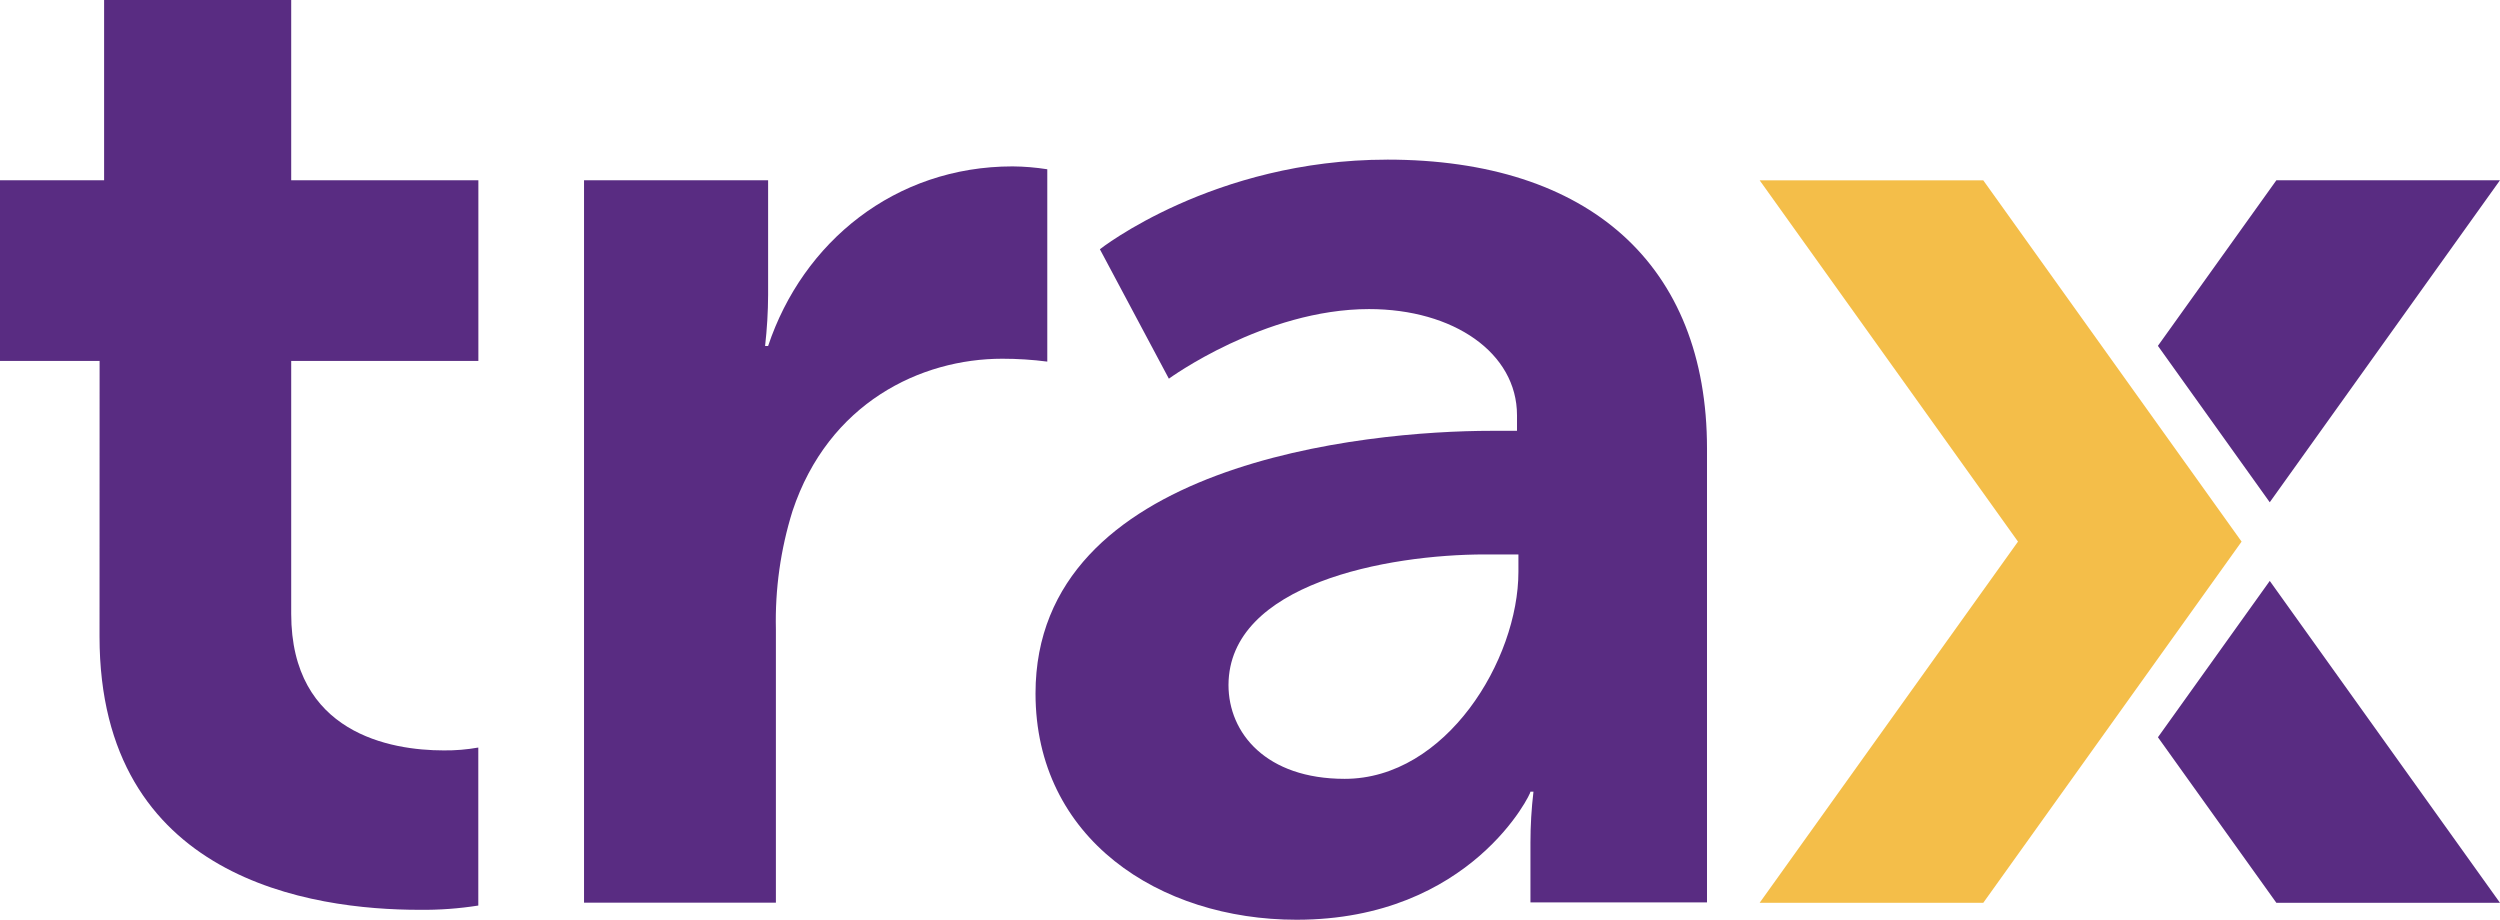
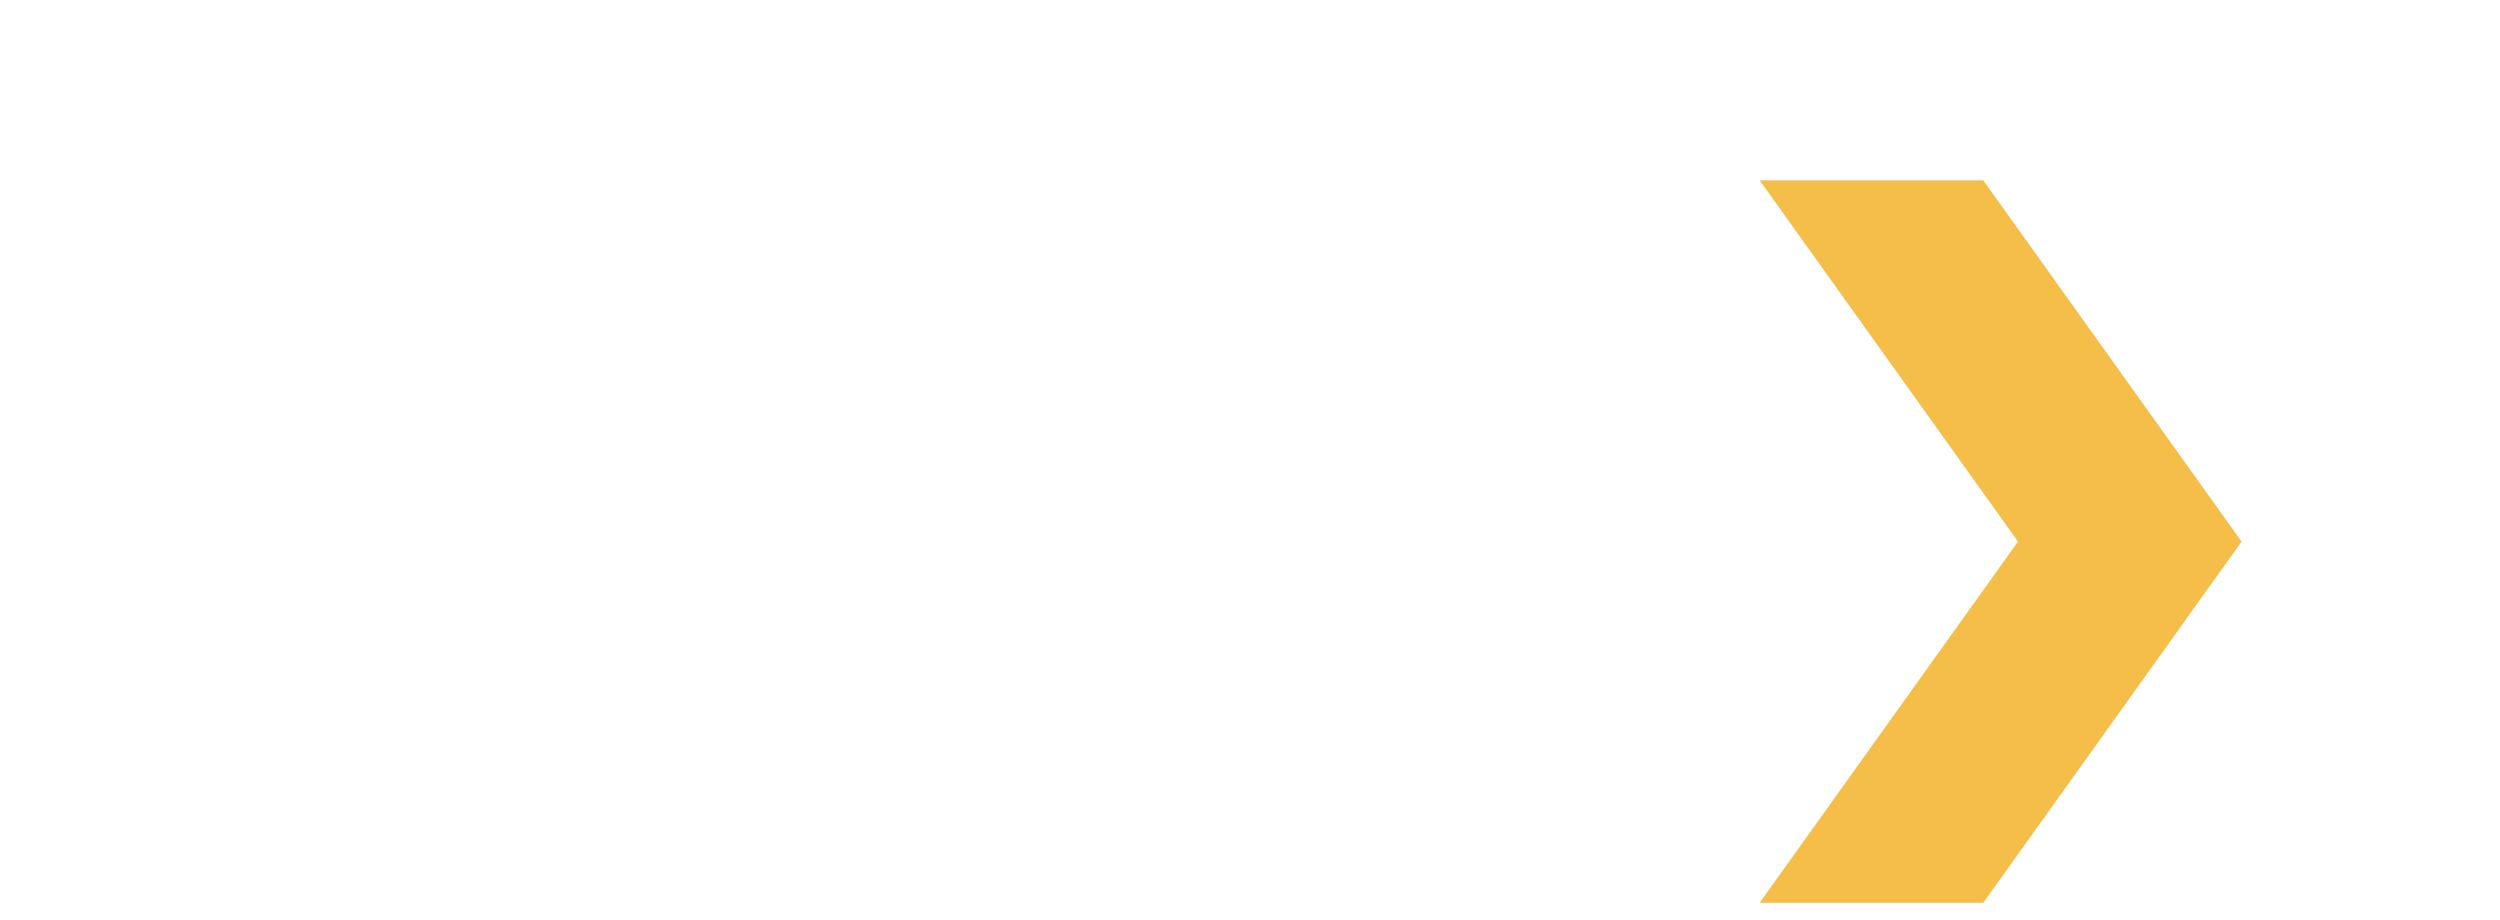
<svg xmlns="http://www.w3.org/2000/svg" width="106" height="39" viewBox="0 0 106 39" fill="none">
  <g clip-path="url(#clip0_299_119212)">
-     <path d="M96.237 21.296L105.998 7.644H96.518L91.495 14.664L96.237 21.296ZM91.496 31.259L96.518 38.279H105.999L96.238 24.631L91.497 31.259H91.496ZM58.813 6.769C51.447 6.769 46.635 10.568 46.635 10.568L49.56 16.056C49.56 16.056 53.602 13.105 58.047 13.105C61.629 13.105 64.321 14.961 64.321 17.608V18.267H63.23C57.918 18.267 43.906 19.618 43.906 29.401C43.906 35.557 49.152 38.997 54.974 38.997C62.397 38.997 64.956 33.566 64.891 33.566H65.019C64.934 34.284 64.891 35.005 64.891 35.728V38.263H72.377V19.019C72.377 11.235 67.381 6.768 58.813 6.768V6.769ZM64.381 24.241C64.381 27.984 61.309 33.023 57.015 33.023C53.688 33.023 52.088 31.091 52.088 29.041C52.105 24.754 58.813 23.508 62.972 23.508H64.381V24.241Z" fill="#592C82" />
    <path d="M95.043 22.964L84.09 7.645H74.609L85.563 22.964L74.609 38.279H84.091L95.044 22.964H95.043Z" fill="#F4BE49" />
-     <path d="M4.223 15.303H0V7.644H4.414V0H12.347V7.644H20.283V15.303H12.347V26.025C12.347 31.094 16.57 31.817 18.81 31.817C19.303 31.823 19.795 31.782 20.28 31.696V38.395C19.456 38.525 18.62 38.586 17.784 38.576C13.242 38.576 4.22 37.308 4.22 26.986L4.223 15.303ZM24.763 7.644H32.568V12.508C32.565 13.23 32.521 13.951 32.44 14.67H32.568C34.039 10.263 37.942 7.055 42.935 7.055C43.427 7.059 43.919 7.1 44.405 7.177V15.332C43.772 15.25 43.134 15.21 42.495 15.21C39.041 15.21 35.129 17.08 33.602 21.668C33.097 23.29 32.859 24.981 32.898 26.678V38.274H24.763V7.644Z" fill="#592C82" />
  </g>
  <defs>
    <clipPath id="clip0_299_119212">
      <rect width="106" height="39" fill="white" />
    </clipPath>
  </defs>
</svg>